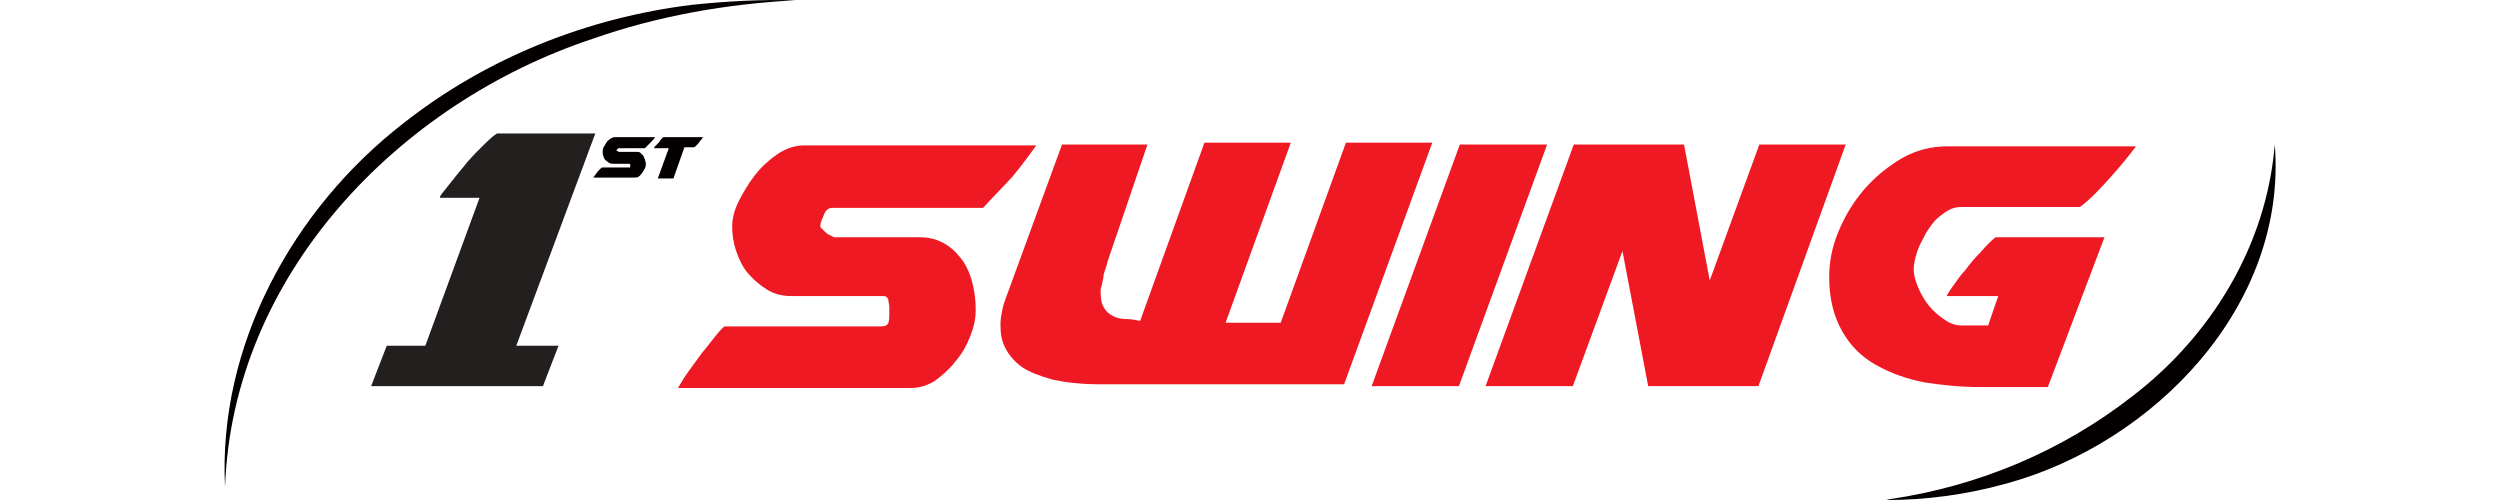
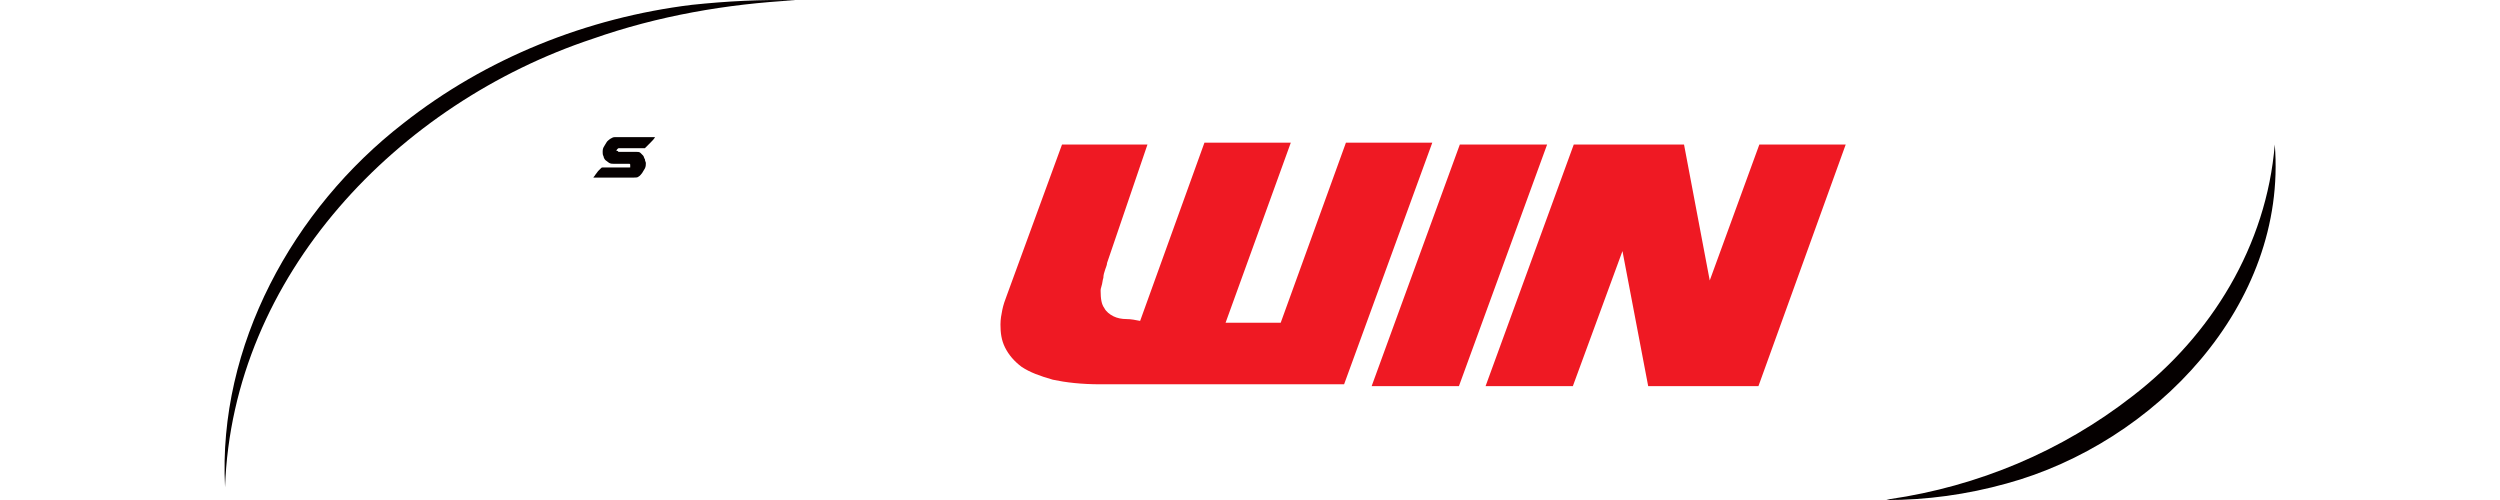
<svg xmlns="http://www.w3.org/2000/svg" xmlns:ns1="http://sodipodi.sourceforge.net/DTD/sodipodi-0.dtd" xmlns:ns2="http://www.inkscape.org/namespaces/inkscape" xmlns:xlink="http://www.w3.org/1999/xlink" version="1.1" id="Vrstva_1" x="0px" y="0px" viewBox="0 0 400 80" xml:space="preserve" ns1:docname="logo-nokta-1st-swing.svg" width="400" height="80" ns2:version="1.2.1 (9c6d41e410, 2022-07-14)">
  <defs id="defs42" />
  <style type="text/css" id="style9">
	.st0{clip-path:url(#SVGID_2_);fill:#EF1923;}
	.st1{clip-path:url(#SVGID_2_);fill:#050000;}
	.st2{clip-path:url(#SVGID_2_);fill:#241F1F;}
</style>
  <g id="g37" transform="matrix(1.47,0,0,1.47,-14.414,-50.086)">
    <defs id="defs12">
      <rect id="SVGID_1_" width="326" height="449.3" x="0" y="0" />
    </defs>
    <clipPath id="SVGID_2_">
      <use xlink:href="#SVGID_1_" style="overflow:visible" id="use14" />
    </clipPath>
-     <path class="st0" d="m 106.6,67.8 v -0.3 c 0,-0.3 -0.1,-0.5 -0.1,-0.8 -0.1,-0.3 -0.3,-0.4 -0.5,-0.4 H 96 c -1,0 -1.9,-0.2 -2.7,-0.7 -0.8,-0.5 -1.5,-1.1 -2.1,-1.8 -0.6,-0.7 -1,-1.6 -1.3,-2.5 -0.3,-0.9 -0.4,-1.8 -0.4,-2.6 0,-0.8 0.2,-1.7 0.7,-2.7 0.5,-1 1.1,-2 1.8,-2.9 0.7,-0.9 1.6,-1.7 2.5,-2.3 0.9,-0.6 1.9,-0.9 2.8,-0.9 h 25.3 c -0.8,1.1 -1.6,2.2 -2.6,3.4 -1,1.1 -2.1,2.2 -3.2,3.4 h -16.4 c -0.4,0 -0.7,0.2 -0.9,0.7 -0.2,0.5 -0.4,0.9 -0.4,1.2 v 0.2 c 0,0 0.1,0.1 0.2,0.2 0.1,0.1 0.2,0.2 0.3,0.3 0.1,0.1 0.3,0.3 0.6,0.4 0.2,0.1 0.4,0.2 0.4,0.2 h 9.4 c 1.1,0 2,0.3 2.8,0.8 0.8,0.5 1.4,1.2 1.9,1.9 0.5,0.8 0.8,1.6 1,2.5 0.2,0.9 0.3,1.7 0.3,2.5 v 0.3 c 0,0.9 -0.2,1.8 -0.6,2.8 -0.4,1 -0.9,1.9 -1.6,2.7 -0.6,0.8 -1.4,1.5 -2.2,2.1 -0.8,0.5 -1.7,0.8 -2.6,0.8 H 83.6 c 0.2,-0.3 0.5,-0.9 1,-1.6 0.5,-0.7 1.1,-1.5 1.6,-2.2 0.6,-0.7 1.1,-1.4 1.6,-2 0.5,-0.6 0.8,-0.9 0.9,-0.9 h 16.9 c 0.5,0 0.8,-0.1 0.9,-0.4 0.1,-0.3 0.1,-0.6 0.1,-0.9 z" clip-path="url(#SVGID_2_)" id="path17" />
    <path class="st0" d="m 125.4,49.8 h 9.3 l -4.4,12.9 c 0,0.2 -0.1,0.4 -0.2,0.7 -0.1,0.3 -0.2,0.6 -0.2,0.9 -0.1,0.3 -0.1,0.6 -0.2,0.9 -0.1,0.3 -0.1,0.4 -0.1,0.5 0,0.9 0.1,1.5 0.4,1.9 0.2,0.4 0.6,0.7 1,0.9 0.4,0.2 0.9,0.3 1.4,0.3 0.5,0 1,0.1 1.5,0.2 l 7,-19.4 h 9.4 l -7.1,19.6 h 6 l 7.1,-19.6 h 9.4 l -9.6,26.3 h -26.5 c -2.1,0 -3.8,-0.2 -5.2,-0.5 C 123,75 121.9,74.6 121,74 c -0.8,-0.6 -1.4,-1.3 -1.8,-2.1 -0.4,-0.8 -0.5,-1.6 -0.5,-2.5 0,-0.6 0.1,-1.1 0.2,-1.6 0.1,-0.5 0.3,-1.1 0.5,-1.6 z" clip-path="url(#SVGID_2_)" id="path19" />
    <polygon class="st0" points="168.6,76.1 159.1,76.1 168.7,49.8 178.2,49.8 " clip-path="url(#SVGID_2_)" id="polygon21" />
    <polygon class="st0" points="210.7,49.8 201.2,76.1 189.2,76.1 186.4,61.4 181,76.1 171.5,76.1 181.1,49.8 193.1,49.8 195.9,64.6 201.3,49.8 " clip-path="url(#SVGID_2_)" id="polygon23" />
-     <path class="st0" d="m 238.9,59.8 -6.2,16.4 h -7.4 c -2.1,0 -4,-0.2 -6,-0.5 -2,-0.4 -3.7,-1 -5.3,-1.9 -1.6,-0.9 -2.8,-2.1 -3.7,-3.7 -0.9,-1.6 -1.4,-3.5 -1.4,-5.9 0,-1.6 0.3,-3.2 1,-4.9 0.7,-1.7 1.6,-3.2 2.8,-4.6 1.2,-1.4 2.6,-2.5 4.1,-3.4 1.6,-0.9 3.2,-1.3 5,-1.3 h 20.5 c -1,1.3 -1.9,2.4 -2.9,3.5 -1,1.1 -2,2.2 -3.2,3.1 h -12.9 c -0.5,0 -1,0.1 -1.5,0.4 -0.5,0.3 -1,0.7 -1.4,1.1 -0.4,0.5 -0.8,1 -1.1,1.6 -0.3,0.6 -0.6,1.1 -0.8,1.7 -0.3,0.9 -0.4,1.5 -0.4,2 0,0.6 0.2,1.3 0.5,2 0.3,0.7 0.7,1.4 1.2,2 0.5,0.6 1.1,1.1 1.7,1.5 0.6,0.4 1.2,0.6 1.8,0.6 h 2.9 l 1.1,-3.2 h -5.6 v 0 c 0,-0.1 0.2,-0.4 0.6,-1 0.4,-0.5 0.8,-1.2 1.4,-1.8 0.5,-0.7 1.1,-1.4 1.7,-2 0.6,-0.7 1.1,-1.2 1.6,-1.6 h 11.9 z" clip-path="url(#SVGID_2_)" id="path25" />
    <path class="st1" d="m 78.4,52.2 v 0 c 0,-0.1 0,-0.1 0,-0.2 0,0 0,-0.1 -0.1,-0.1 h -1.7 c -0.2,0 -0.3,0 -0.5,-0.1 -0.1,-0.1 -0.3,-0.2 -0.4,-0.3 -0.1,-0.1 -0.2,-0.3 -0.2,-0.4 -0.1,-0.2 -0.1,-0.3 -0.1,-0.5 0,-0.1 0,-0.3 0.1,-0.5 0.1,-0.2 0.2,-0.3 0.3,-0.5 0.1,-0.2 0.3,-0.3 0.4,-0.4 0.2,-0.1 0.3,-0.2 0.5,-0.2 h 4.4 c -0.1,0.2 -0.3,0.4 -0.5,0.6 -0.2,0.2 -0.4,0.4 -0.6,0.6 h -2.8 c -0.1,0 -0.1,0 -0.2,0.1 -0.1,0.1 -0.1,0.2 -0.1,0.2 v 0 c 0,0 0,0 0,0 0,0 0,0 0.1,0 0,0 0.1,0 0.1,0.1 0,0 0.1,0 0.1,0 H 79 c 0.2,0 0.4,0 0.5,0.1 0.1,0.1 0.2,0.2 0.3,0.3 0.1,0.1 0.1,0.3 0.2,0.4 0,0.2 0.1,0.3 0.1,0.4 v 0.1 c 0,0.1 0,0.3 -0.1,0.5 -0.1,0.2 -0.2,0.3 -0.3,0.5 -0.1,0.1 -0.2,0.3 -0.4,0.4 -0.1,0.1 -0.3,0.1 -0.5,0.1 h -4.4 c 0,-0.1 0.1,-0.1 0.2,-0.3 0.1,-0.1 0.2,-0.3 0.3,-0.4 0.1,-0.1 0.2,-0.2 0.3,-0.3 0.1,-0.1 0.1,-0.1 0.2,-0.1 h 2.9 c 0.1,0 0.1,0 0.2,-0.1 -0.1,0.1 -0.1,0.1 -0.1,0 z" clip-path="url(#SVGID_2_)" id="path27" />
-     <path class="st1" d="M 82.6,50.2 H 81 v 0 c 0,0 0,-0.1 0.1,-0.2 0.1,-0.1 0.2,-0.2 0.3,-0.3 0.1,-0.1 0.2,-0.2 0.3,-0.4 0.1,-0.1 0.2,-0.2 0.3,-0.3 h 4.3 c 0,0.1 -0.1,0.2 -0.2,0.3 -0.1,0.1 -0.2,0.3 -0.3,0.4 -0.1,0.1 -0.2,0.2 -0.3,0.3 -0.1,0.1 -0.2,0.1 -0.2,0.1 h -1 l -1.2,3.4 h -1.7 z" clip-path="url(#SVGID_2_)" id="path29" />
    <path class="st1" d="m 228.2,86.7 c -4.3,1.2 -8.7,1.8 -13.1,1.8 l 0.4,-0.1 c 9.6,-1.4 18.7,-5.2 26.4,-11.2 8.6,-6.6 14.6,-16.4 15.5,-27.4 1.4,17.5 -13.1,32.5 -29.2,36.9" clip-path="url(#SVGID_2_)" id="path31" />
    <path class="st1" d="m 34.3,87.1 c -0.8,-15.4 7.4,-30.3 19.4,-39.6 9,-7.1 20,-11.5 31.4,-12.9 3.8,-0.4 7.6,-0.6 11.3,-0.5 -7.5,0.4 -15,1.7 -22.1,4.2 -21.1,7 -39.2,25.7 -40,48.8" clip-path="url(#SVGID_2_)" id="path33" />
-     <path class="st2" d="m 66,71.7 h 4.6 l -1.7,4.4 H 50.2 l 1.7,-4.4 h 4.2 L 62,55.6 h -4.3 v -0.1 c 0,-0.1 0.3,-0.5 0.8,-1.1 0.5,-0.6 1,-1.3 1.7,-2.1 0.6,-0.8 1.3,-1.5 2,-2.2 0.7,-0.7 1.2,-1.2 1.7,-1.5 h 10.7 z" clip-path="url(#SVGID_2_)" id="path35" />
  </g>
</svg>